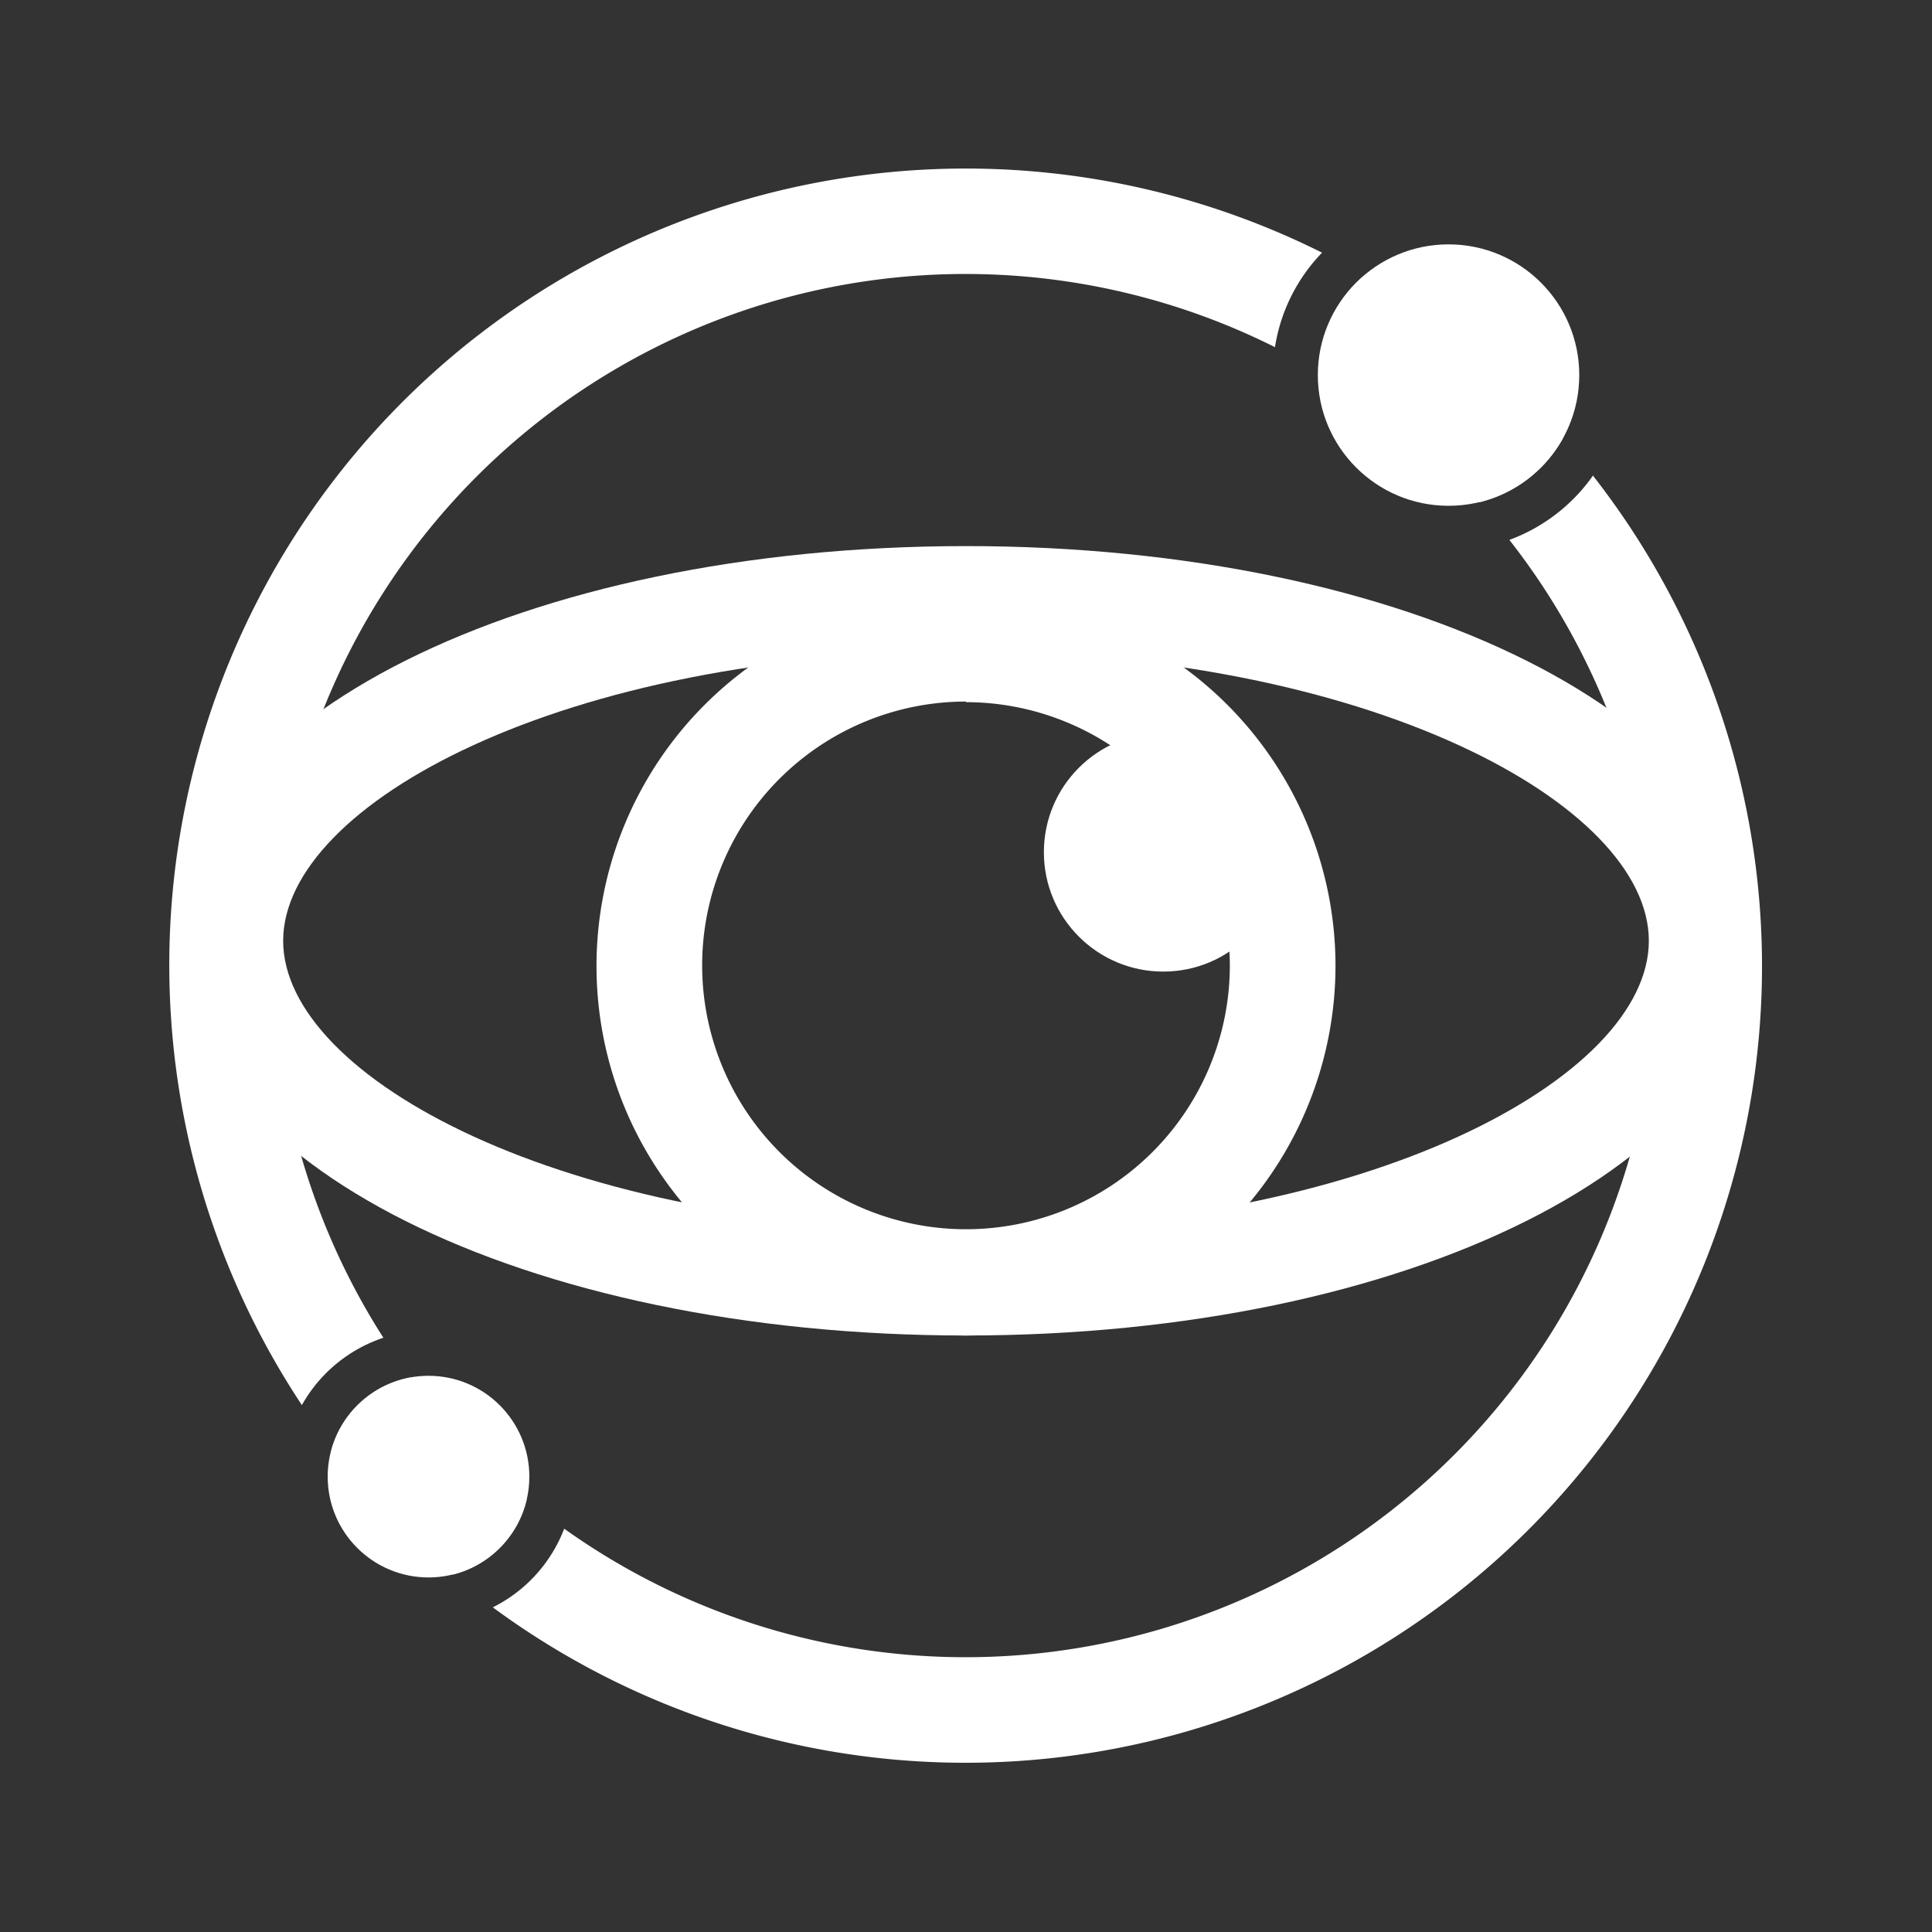
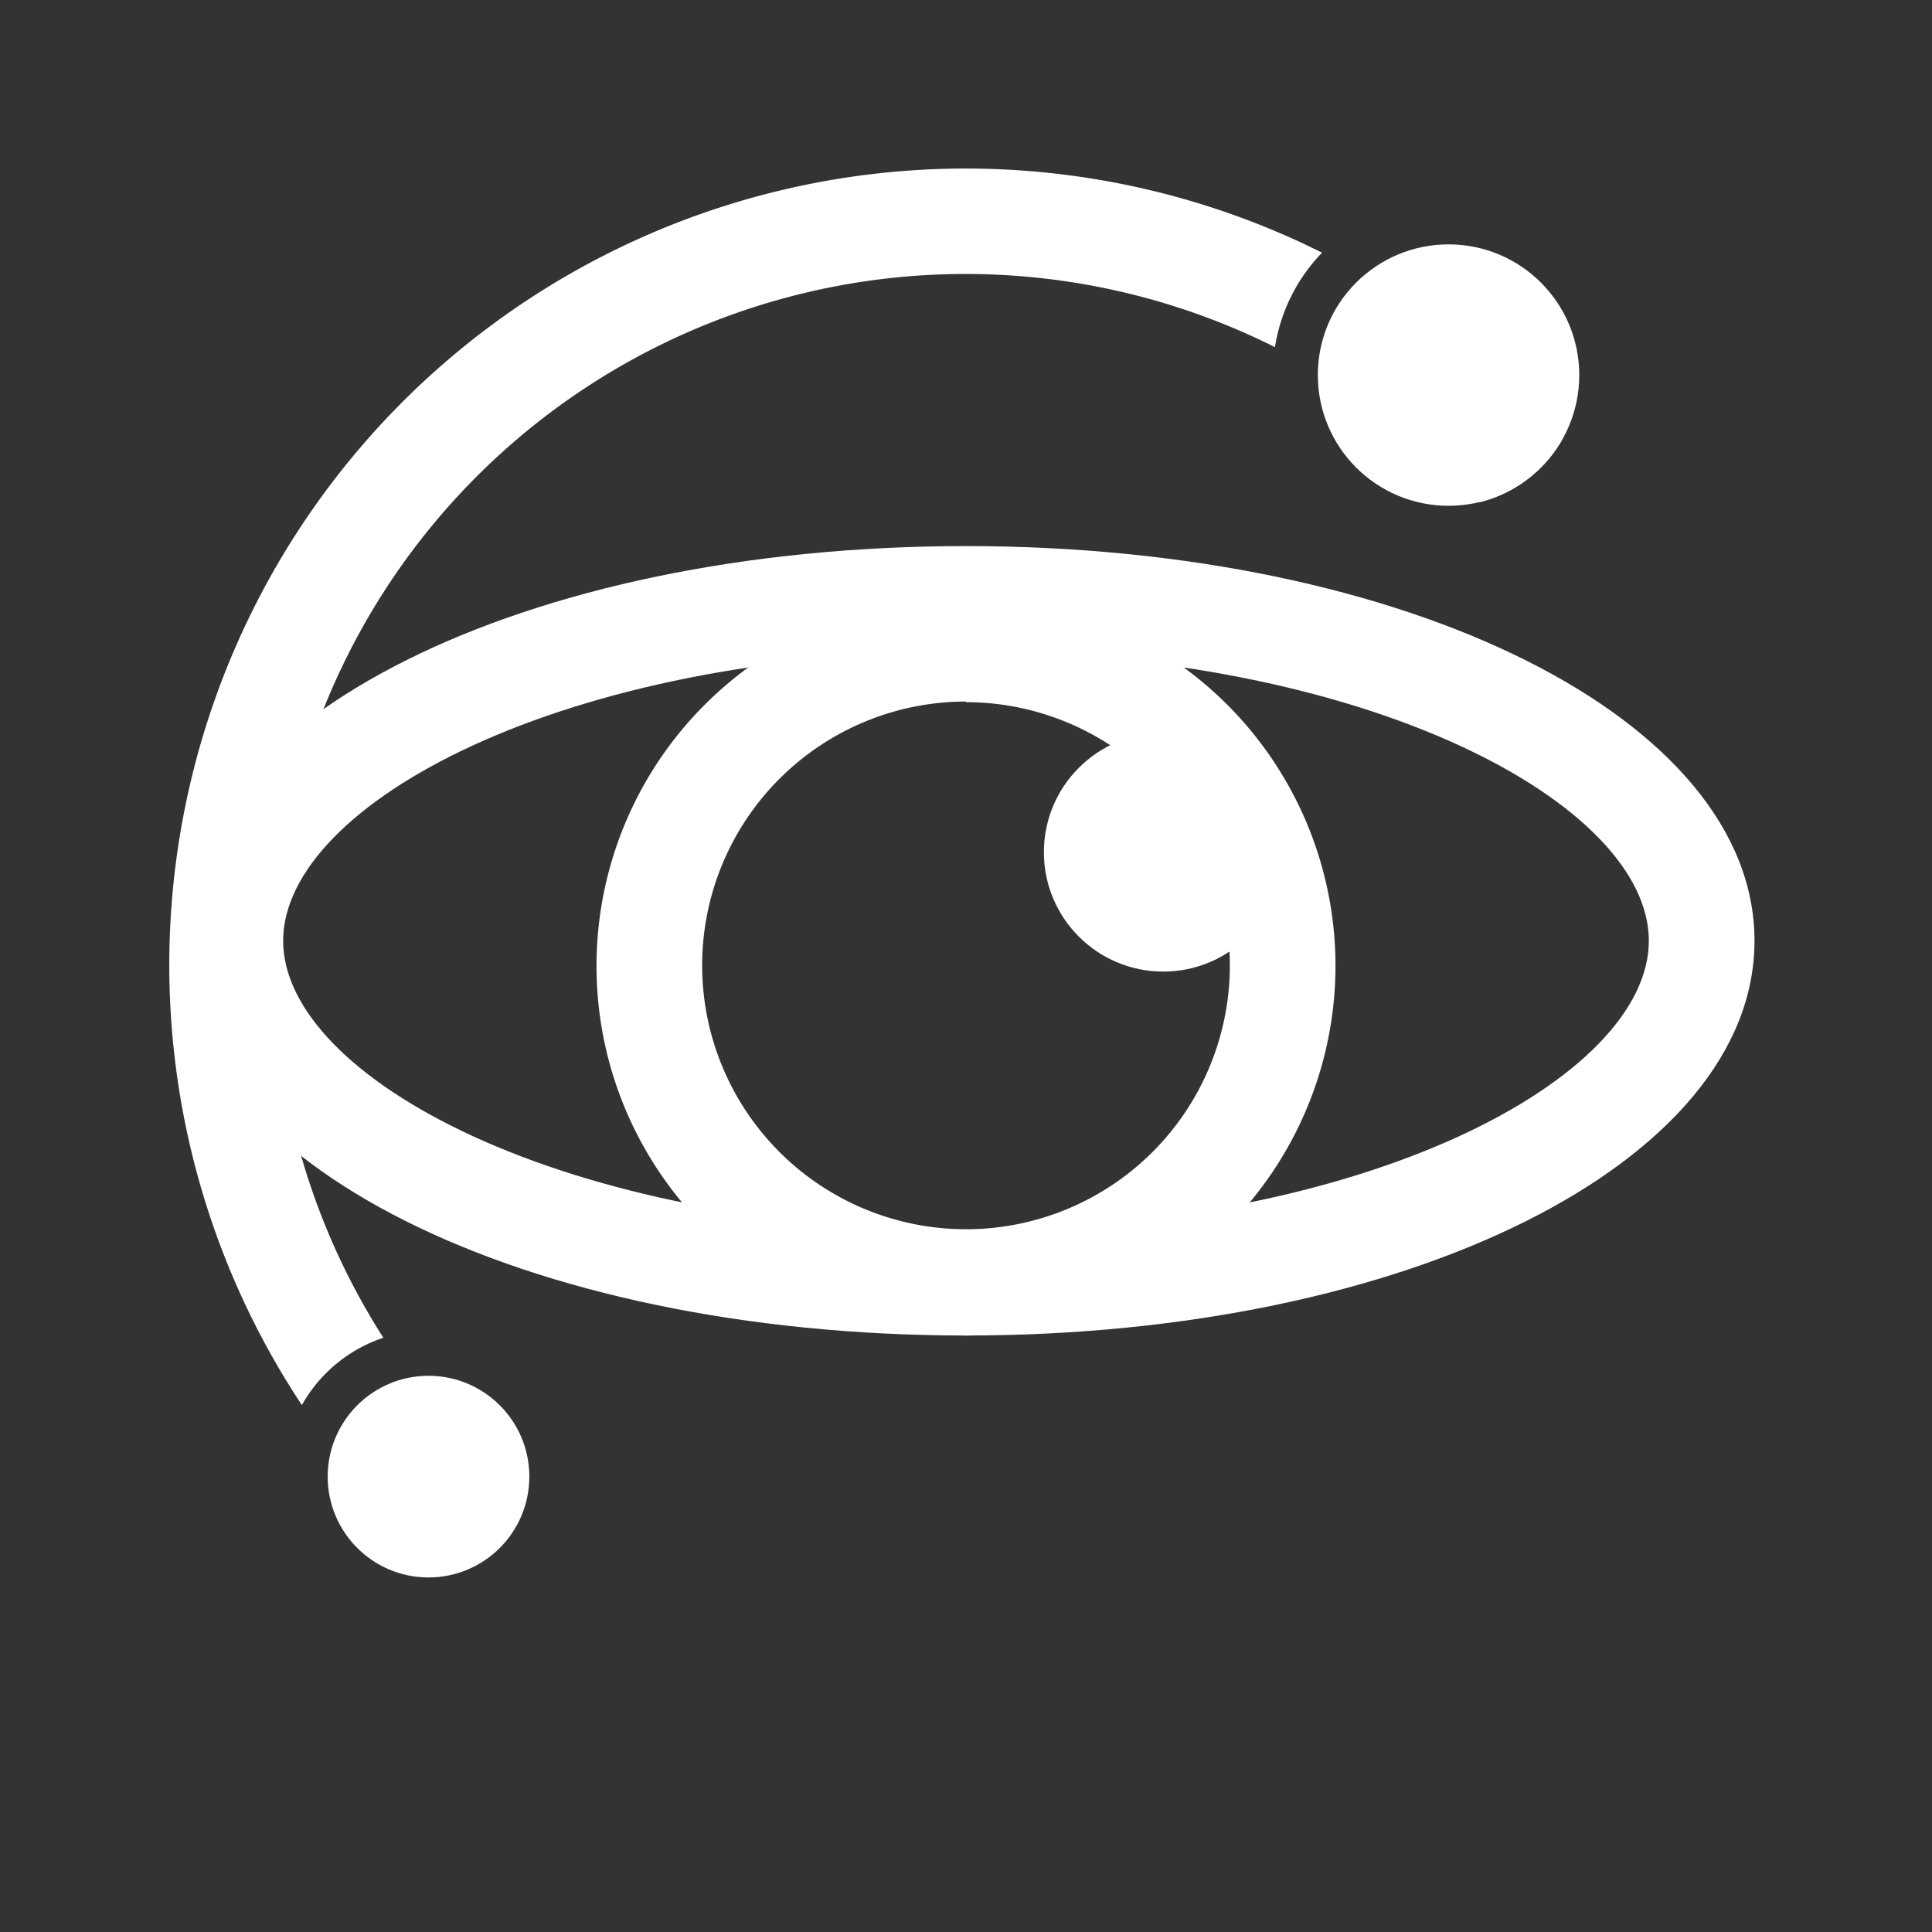
<svg xmlns="http://www.w3.org/2000/svg" id="Livello_1" data-name="Livello 1" viewBox="0 0 128 128">
  <rect x="0" y="0" width="128" height="128" fill="#333333" stroke="none" />
  <defs>
    <style>

      .cls-1 {

        fill: #fff;

      }

    </style>
  </defs>
  <g>
    <path class="cls-1" d="M64,88.48A24.48,24.48,0,1,1,88.48,64,24.51,24.51,0,0,1,64,88.48Zm0-42A17.48,17.48,0,1,0,81.48,64,17.5,17.5,0,0,0,64,46.52Z" />
    <path class="cls-1" d="M64,88.48C34.7,88.48,11.76,77,11.76,62.33S34.7,36.18,64,36.18s52.24,11.49,52.24,26.15S93.29,88.48,64,88.48Zm0-45.3c-26.66,0-45.24,10.1-45.24,19.15S37.34,81.48,64,81.48s45.24-10.09,45.24-19.15S90.66,43.18,64,43.18Z" />
    <circle class="cls-1" cx="77.07" cy="56.46" r="7.91" />
    <circle class="cls-1" cx="95.97" cy="24.85" r="8.66" />
    <path class="cls-1" d="M103.54,29.05A53.17,53.17,0,0,0,90.36,18.27a8.65,8.65,0,0,0-3,6.32A46.17,46.17,0,0,1,98,33.28,8.72,8.72,0,0,0,103.54,29.05Z" />
    <g>
      <circle class="cls-1" cx="28.39" cy="97.83" r="6.68" />
      <g>
-         <path class="cls-1" d="M34.89,99.35a46.72,46.72,0,0,1-7.68-8.09A6.72,6.72,0,0,0,22,95.94a53.14,53.14,0,0,0,8,8.38A6.69,6.69,0,0,0,34.89,99.35Z" />
        <path class="cls-1" d="M25.4,88.63A45.79,45.79,0,0,1,84.47,23a11.56,11.56,0,0,1,3.12-6.26A52.77,52.77,0,0,0,20,93.09,9.71,9.71,0,0,1,25.4,88.63Z" />
-         <path class="cls-1" d="M105.56,31.48A11.73,11.73,0,0,1,100,35.77a45.78,45.78,0,0,1-62.62,65.51,9.7,9.7,0,0,1-4.73,5.21,52.77,52.77,0,0,0,72.87-75Z" />
      </g>
    </g>
  </g>
</svg>